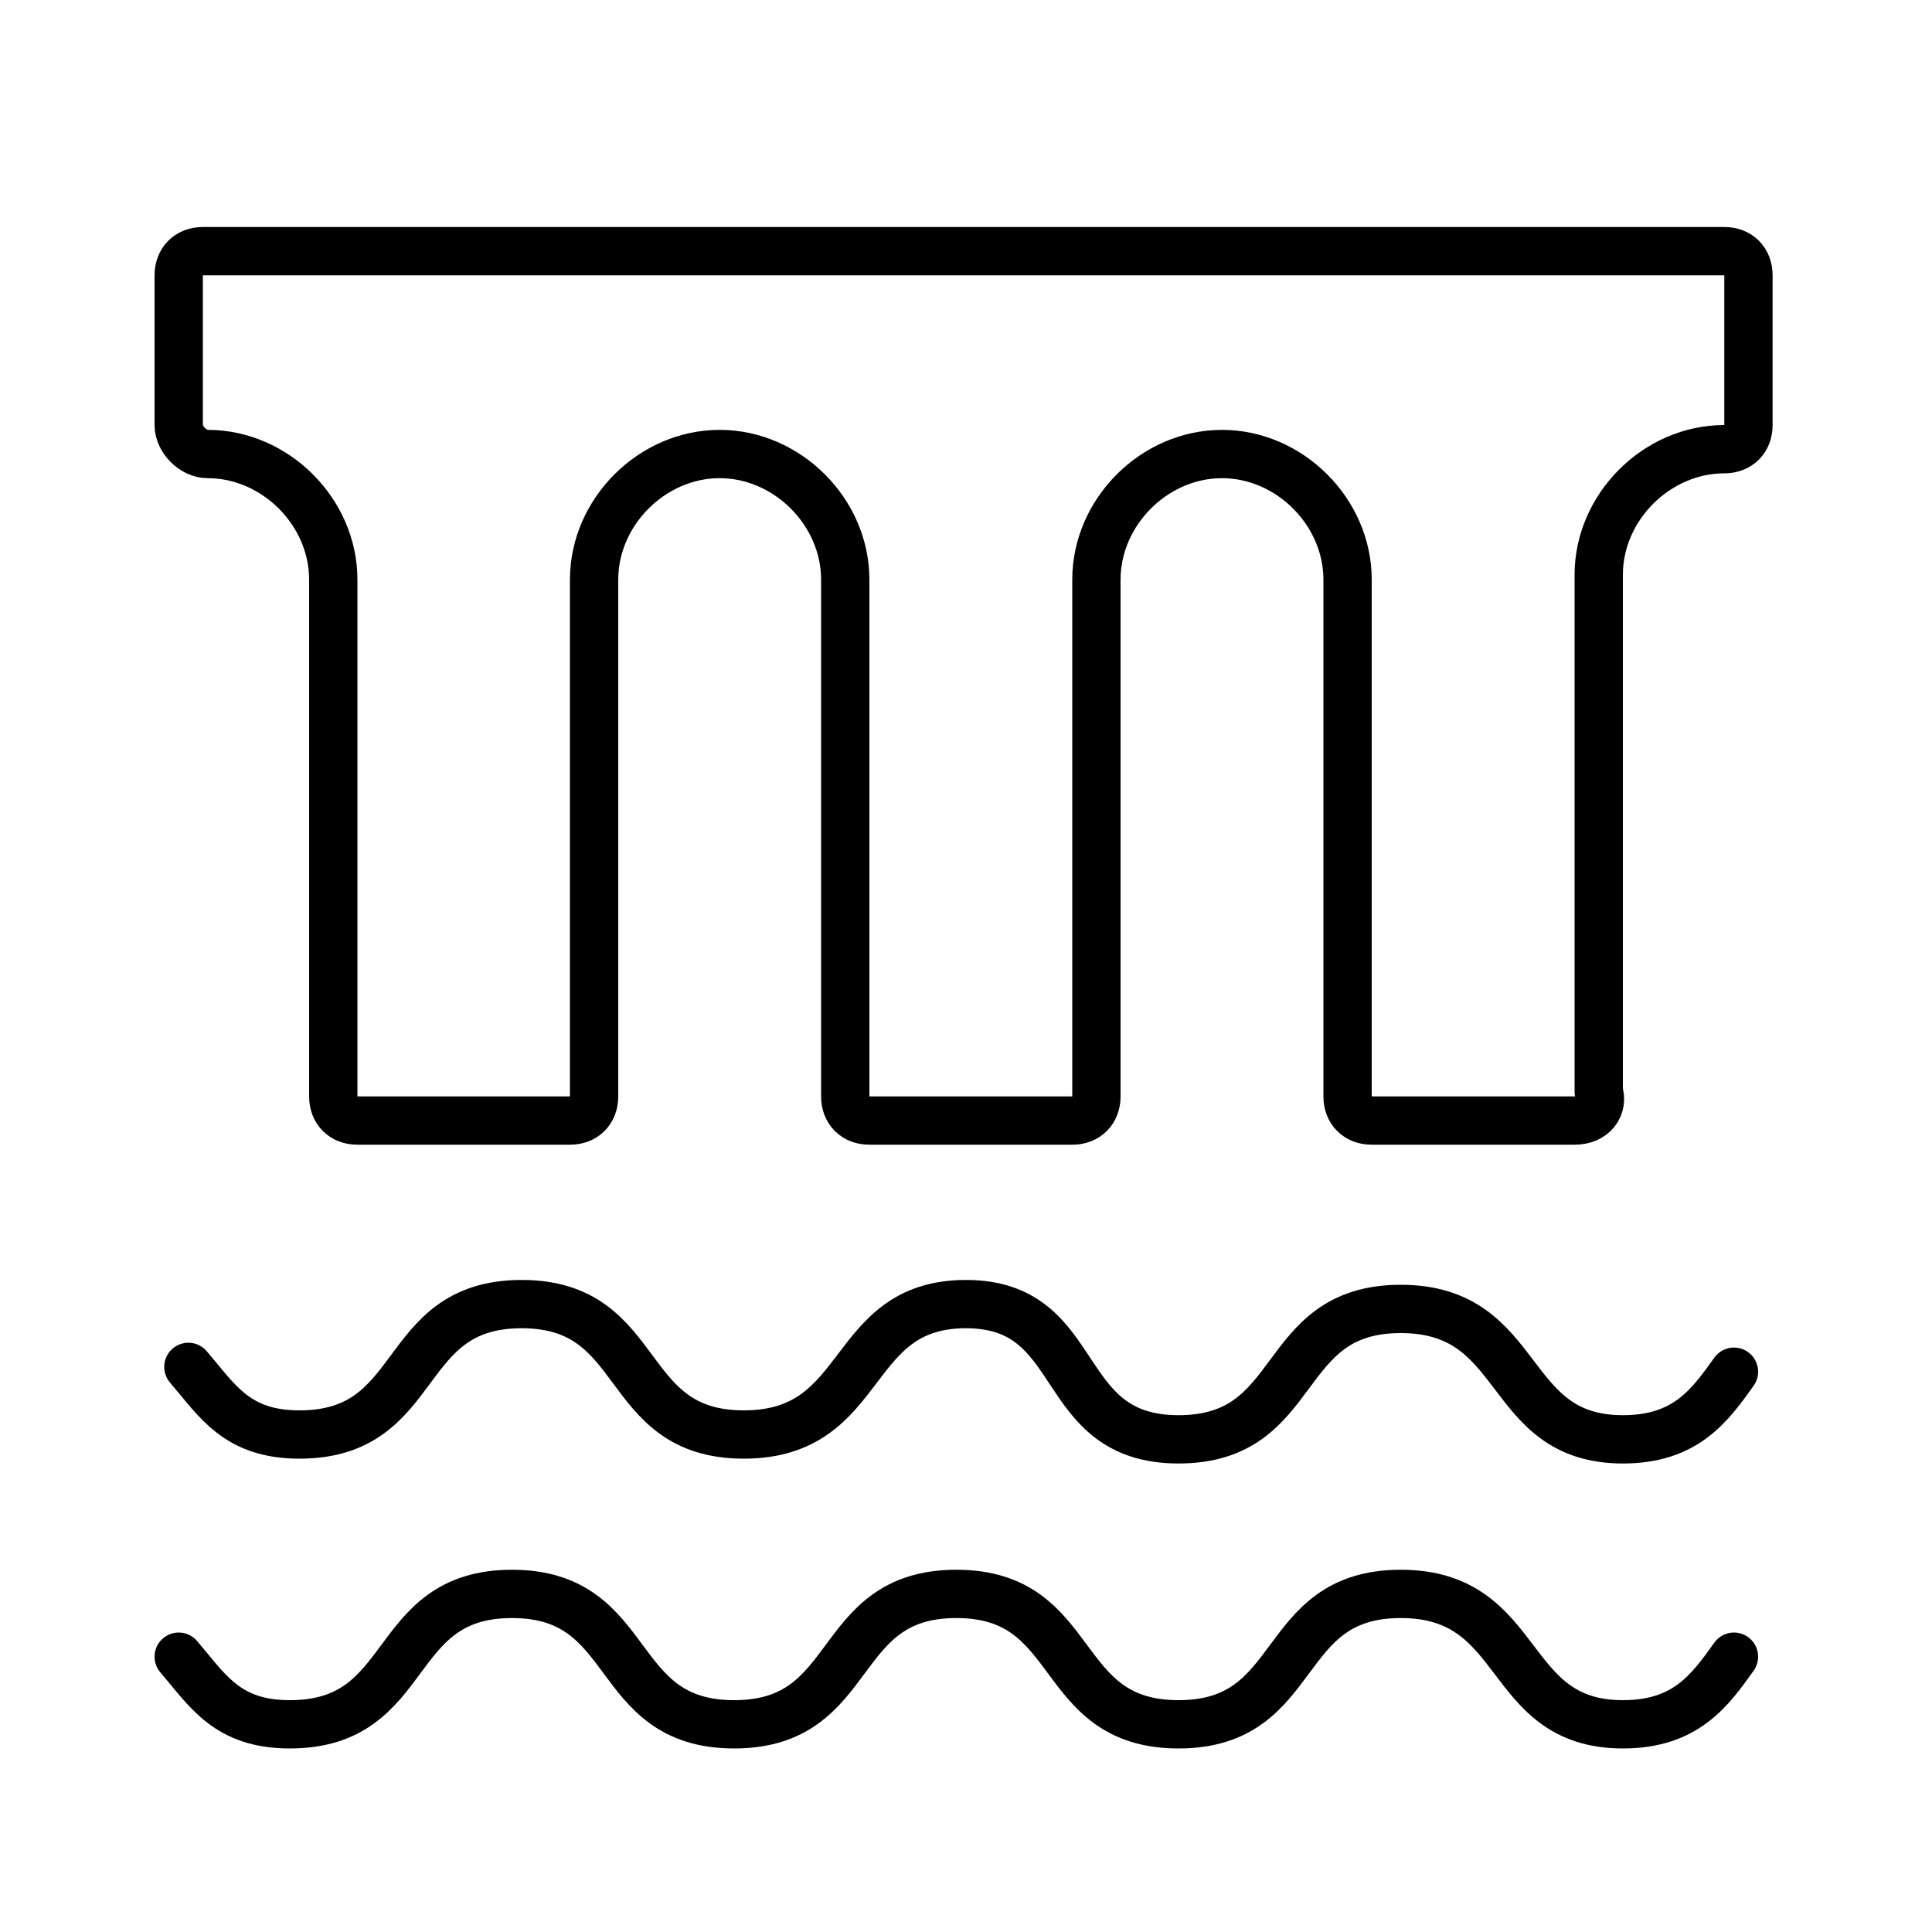
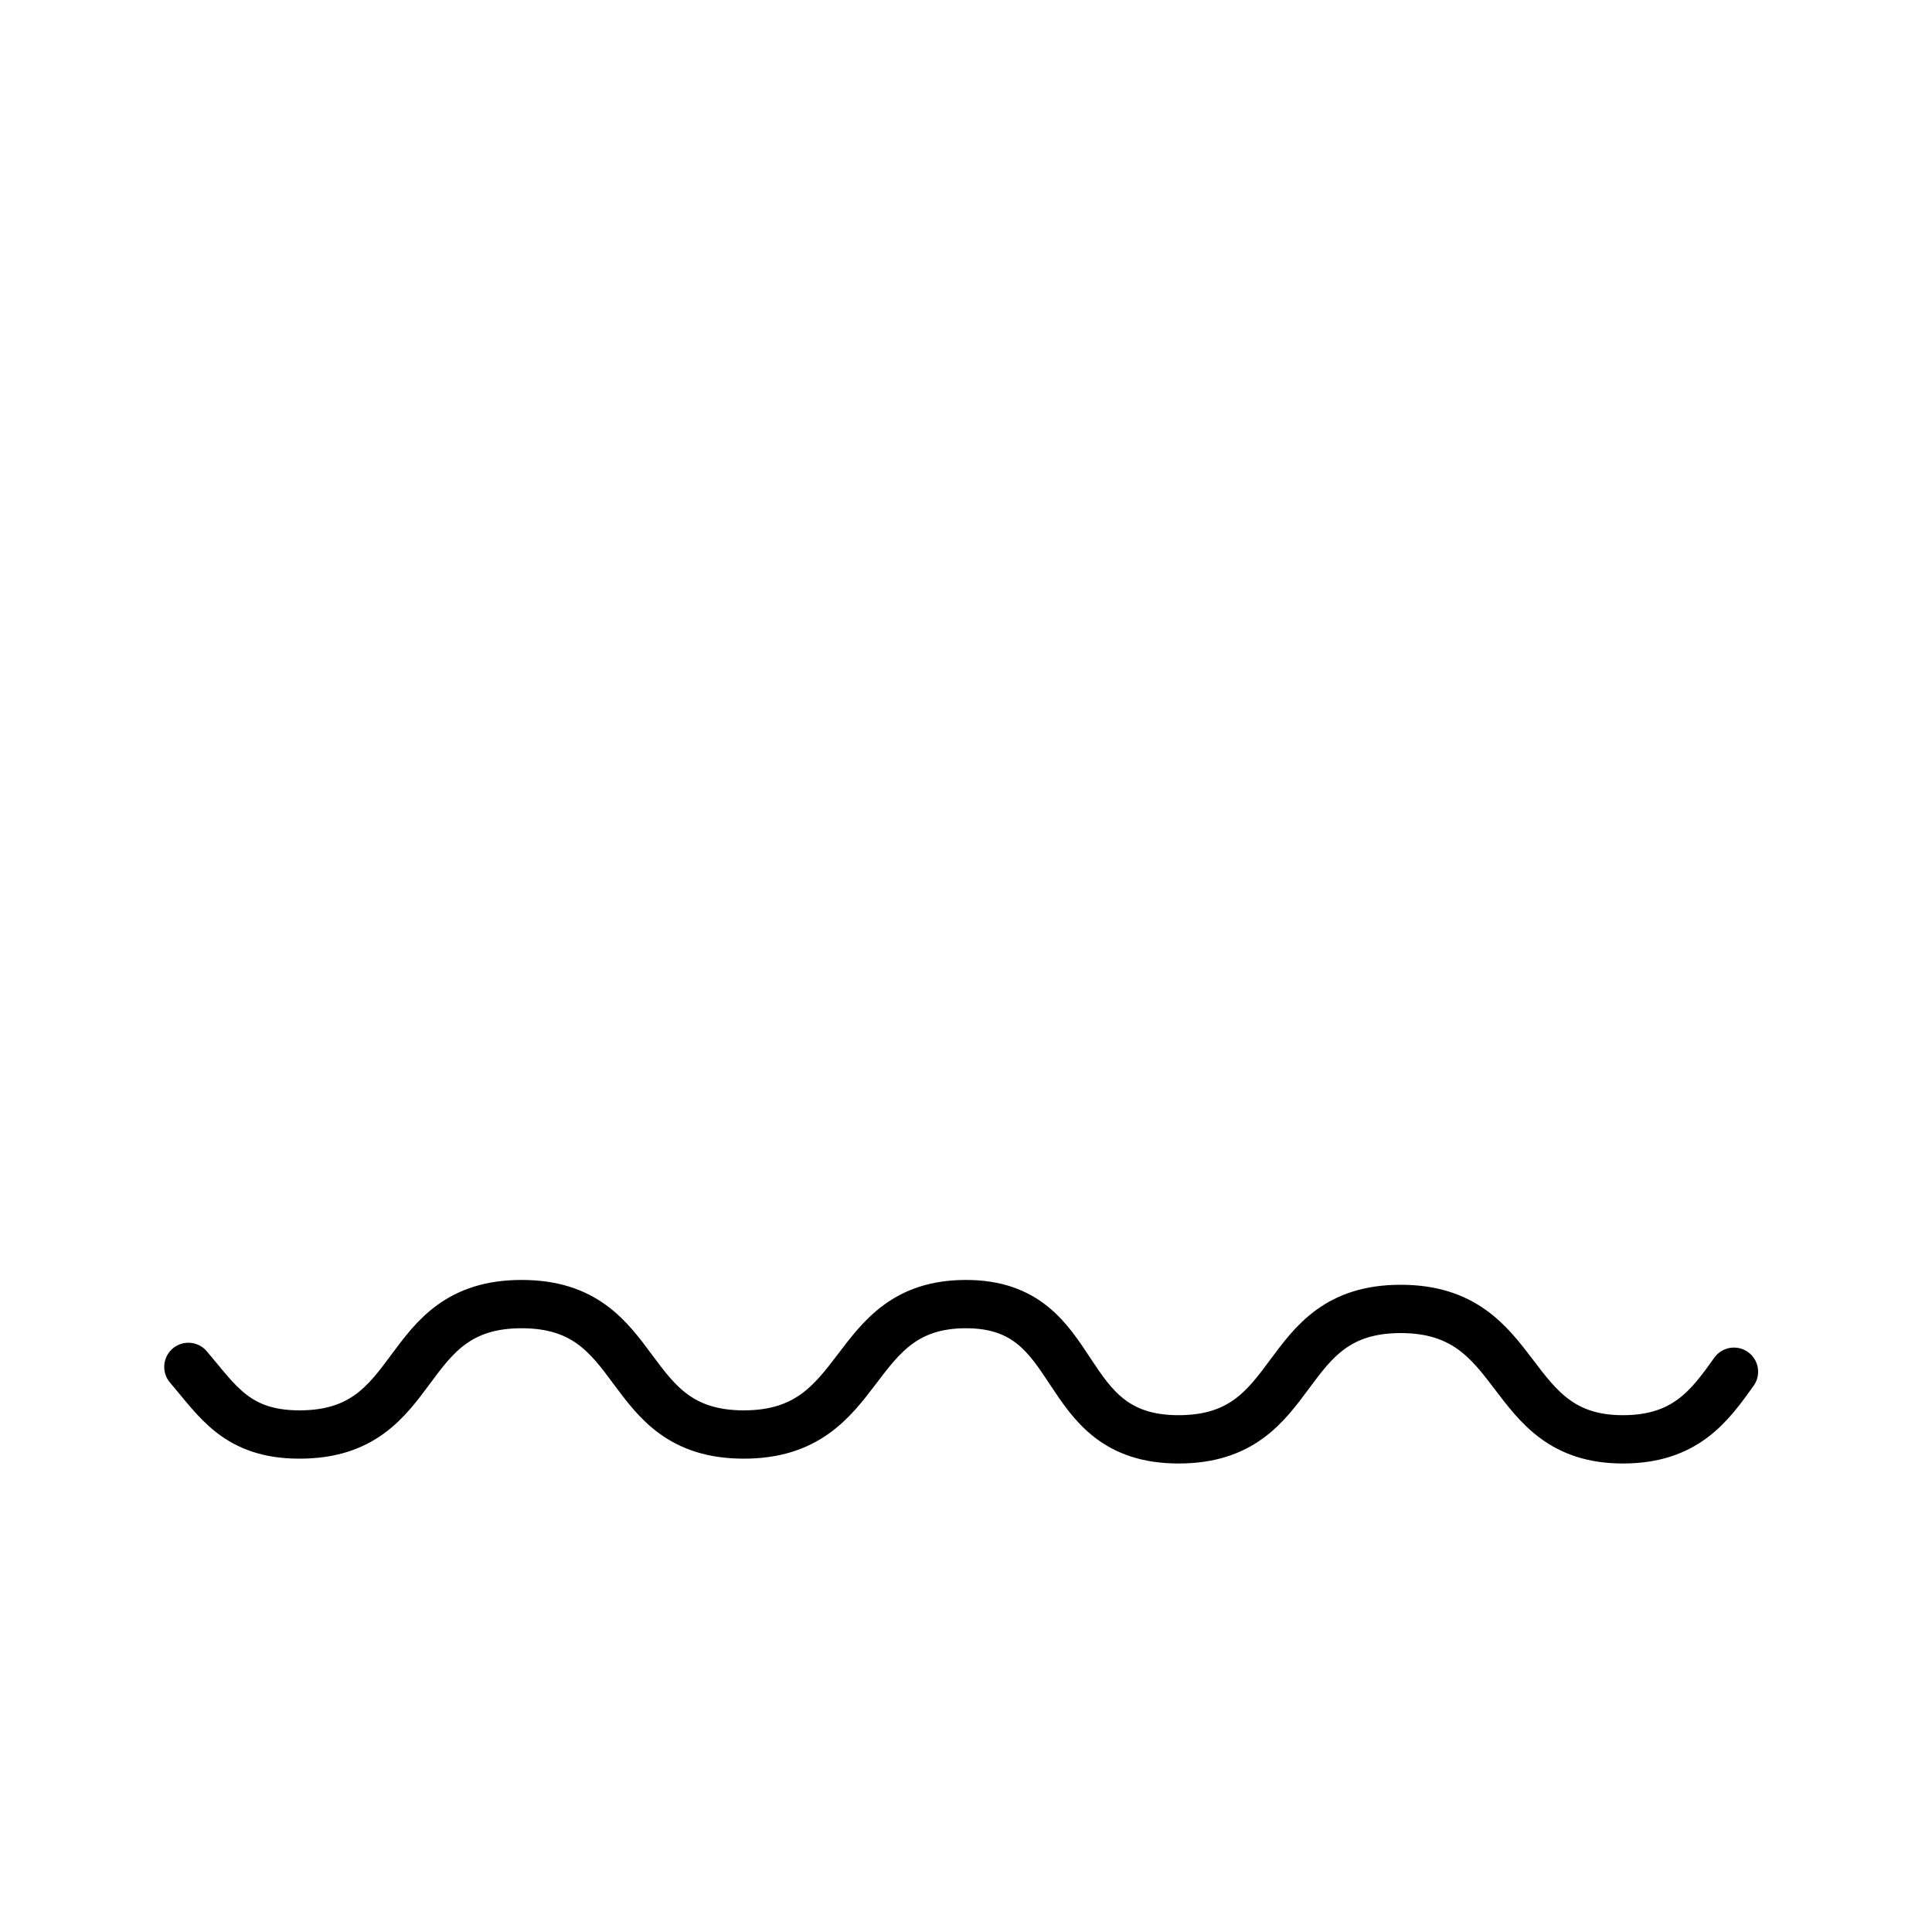
<svg xmlns="http://www.w3.org/2000/svg" version="1.1" id="Layer_1" x="0px" y="0px" viewBox="0 0 40 40" style="enable-background:new 0 0 40 40;" xml:space="preserve">
  <style type="text/css">
	.st0{fill:none;stroke:#000000;stroke-linecap:round;stroke-linejoin:round;stroke-miterlimit:10;}
</style>
  <g>
    <g>
-       <path class="st0" d="M32.6,23.2h-4.2c-0.3,0-0.5-0.2-0.5-0.5V12c0-1.4-1.2-2.6-2.6-2.6c-1.4,0-2.6,1.2-2.6,2.6v10.7    c0,0.3-0.2,0.5-0.5,0.5H18c-0.3,0-0.5-0.2-0.5-0.5V12c0-1.4-1.2-2.6-2.6-2.6c-1.4,0-2.6,1.2-2.6,2.6v10.7c0,0.3-0.2,0.5-0.5,0.5    H7.4c-0.3,0-0.5-0.2-0.5-0.5V12c0-1.4-1.2-2.6-2.6-2.6C4,9.4,3.7,9.1,3.7,8.8V5.7c0-0.3,0.2-0.5,0.5-0.5h31.5    c0.3,0,0.5,0.2,0.5,0.5v3.1c0,0.3-0.2,0.5-0.5,0.5c-1.4,0-2.6,1.2-2.6,2.6v10.7C33.2,22.9,33,23.2,32.6,23.2z" />
-     </g>
+       </g>
  </g>
  <path class="st0" d="M35.9,28.4c-0.5,0.7-1,1.4-2.3,1.4c-2.5,0-2-2.7-4.6-2.7s-2,2.7-4.6,2.7S22.5,27,20,27s-2,2.7-4.6,2.7  s-2-2.7-4.6-2.7s-2,2.7-4.6,2.7c-1.3,0-1.7-0.7-2.3-1.4" />
-   <path class="st0" d="M35.9,34.3c-0.5,0.7-1,1.4-2.3,1.4c-2.5,0-2-2.7-4.6-2.7s-2,2.7-4.6,2.7s-2-2.7-4.6-2.7s-2,2.7-4.6,2.7  s-2-2.7-4.6-2.7s-2,2.7-4.6,2.7c-1.3,0-1.7-0.7-2.3-1.4" />
</svg>